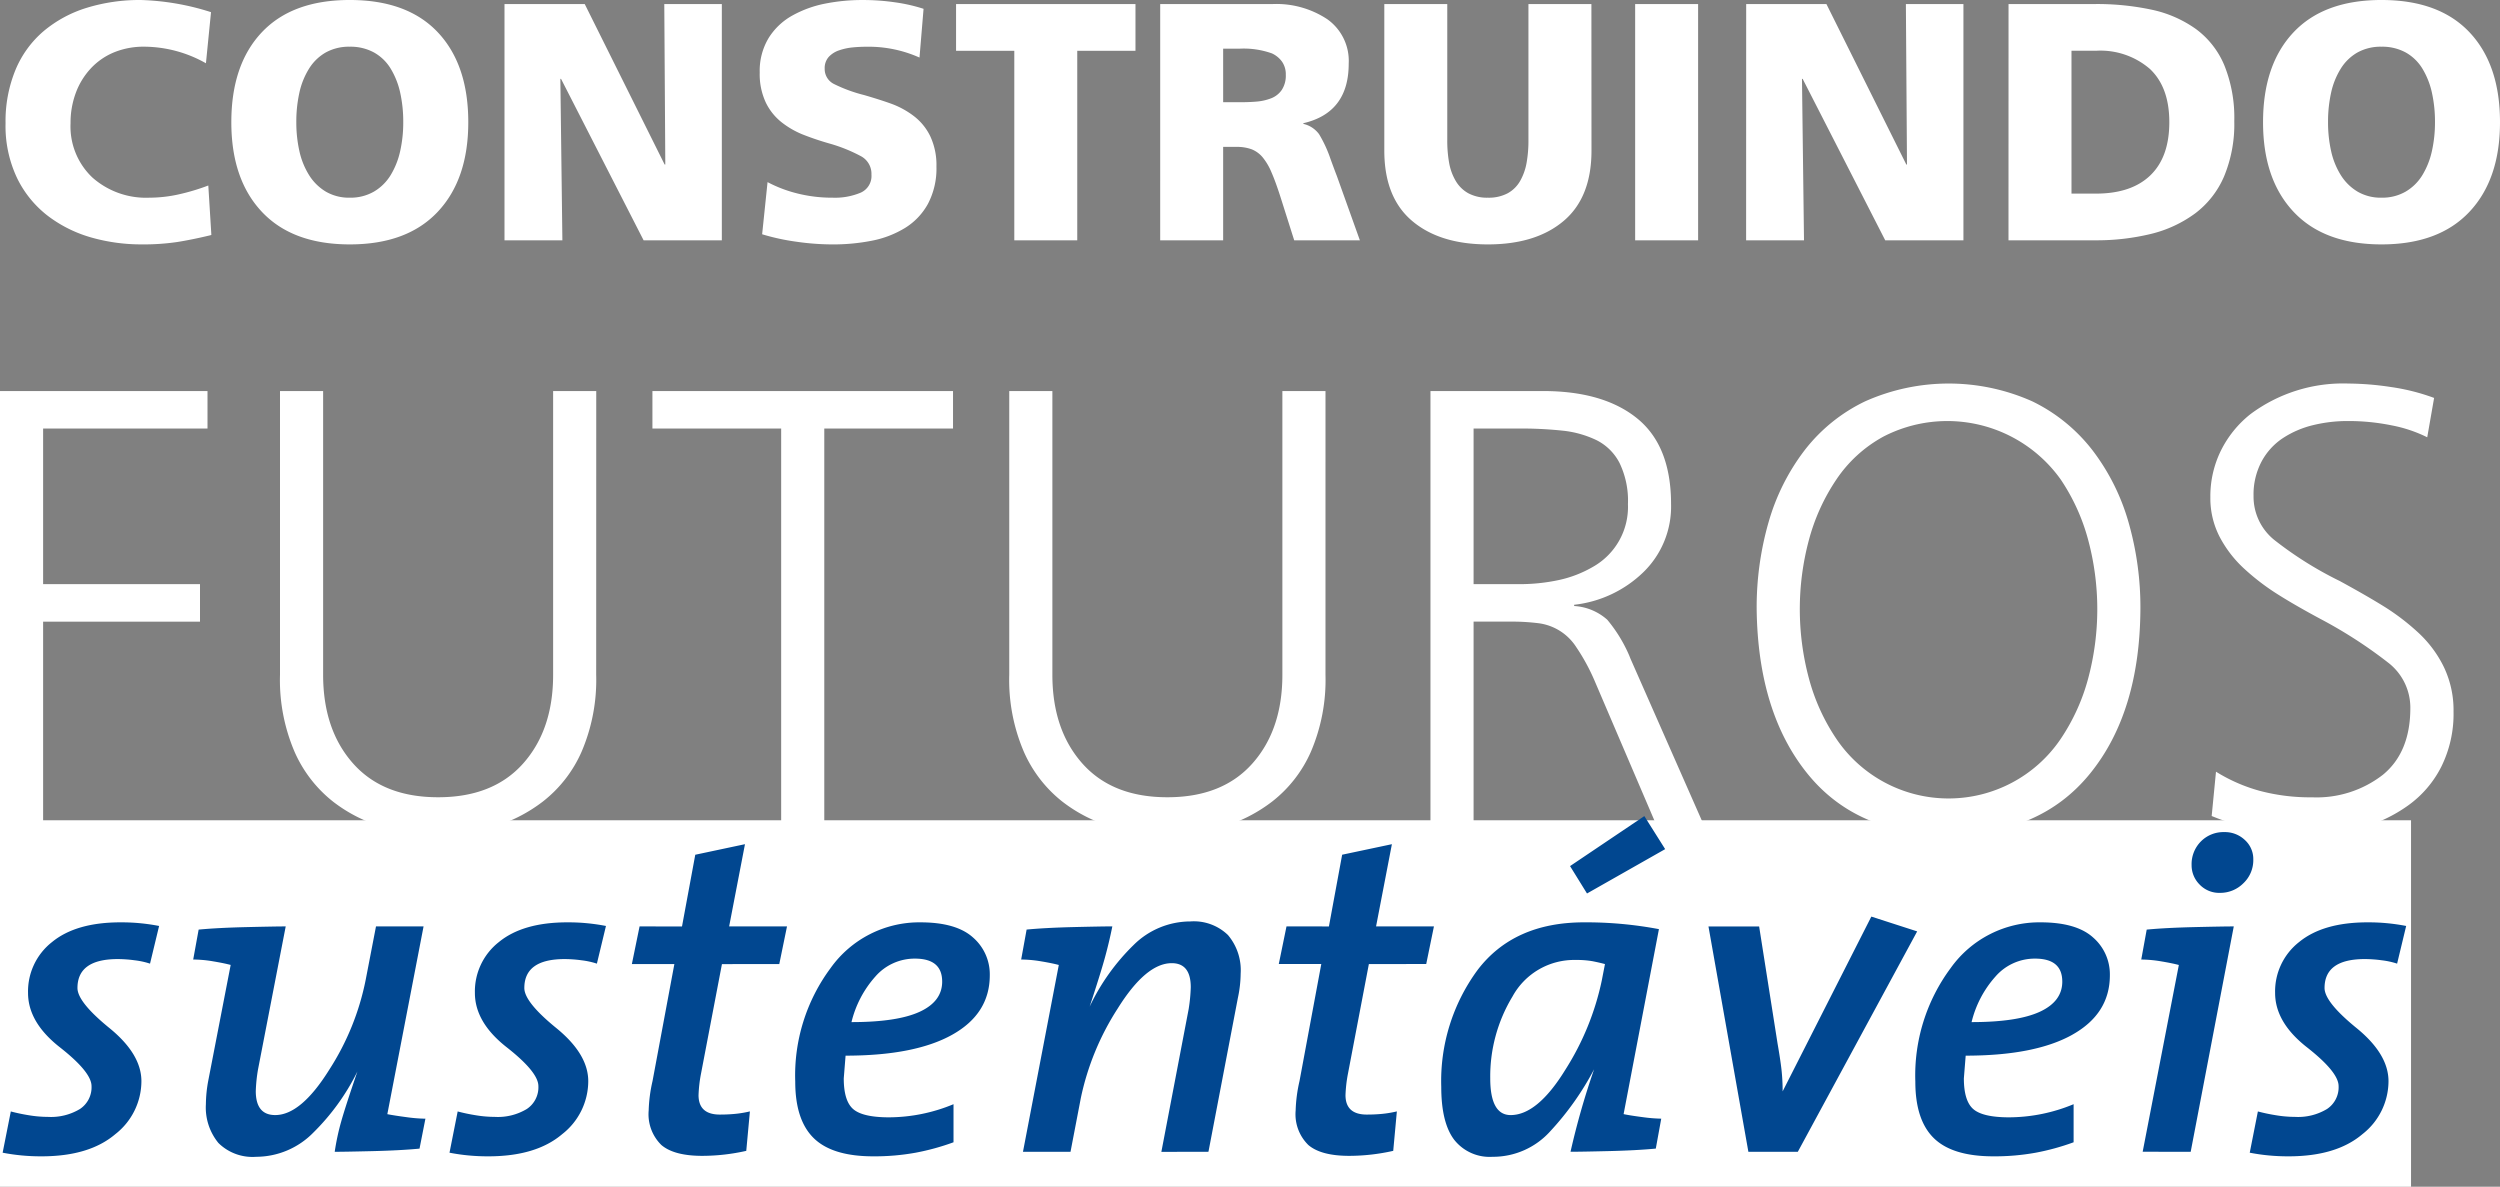
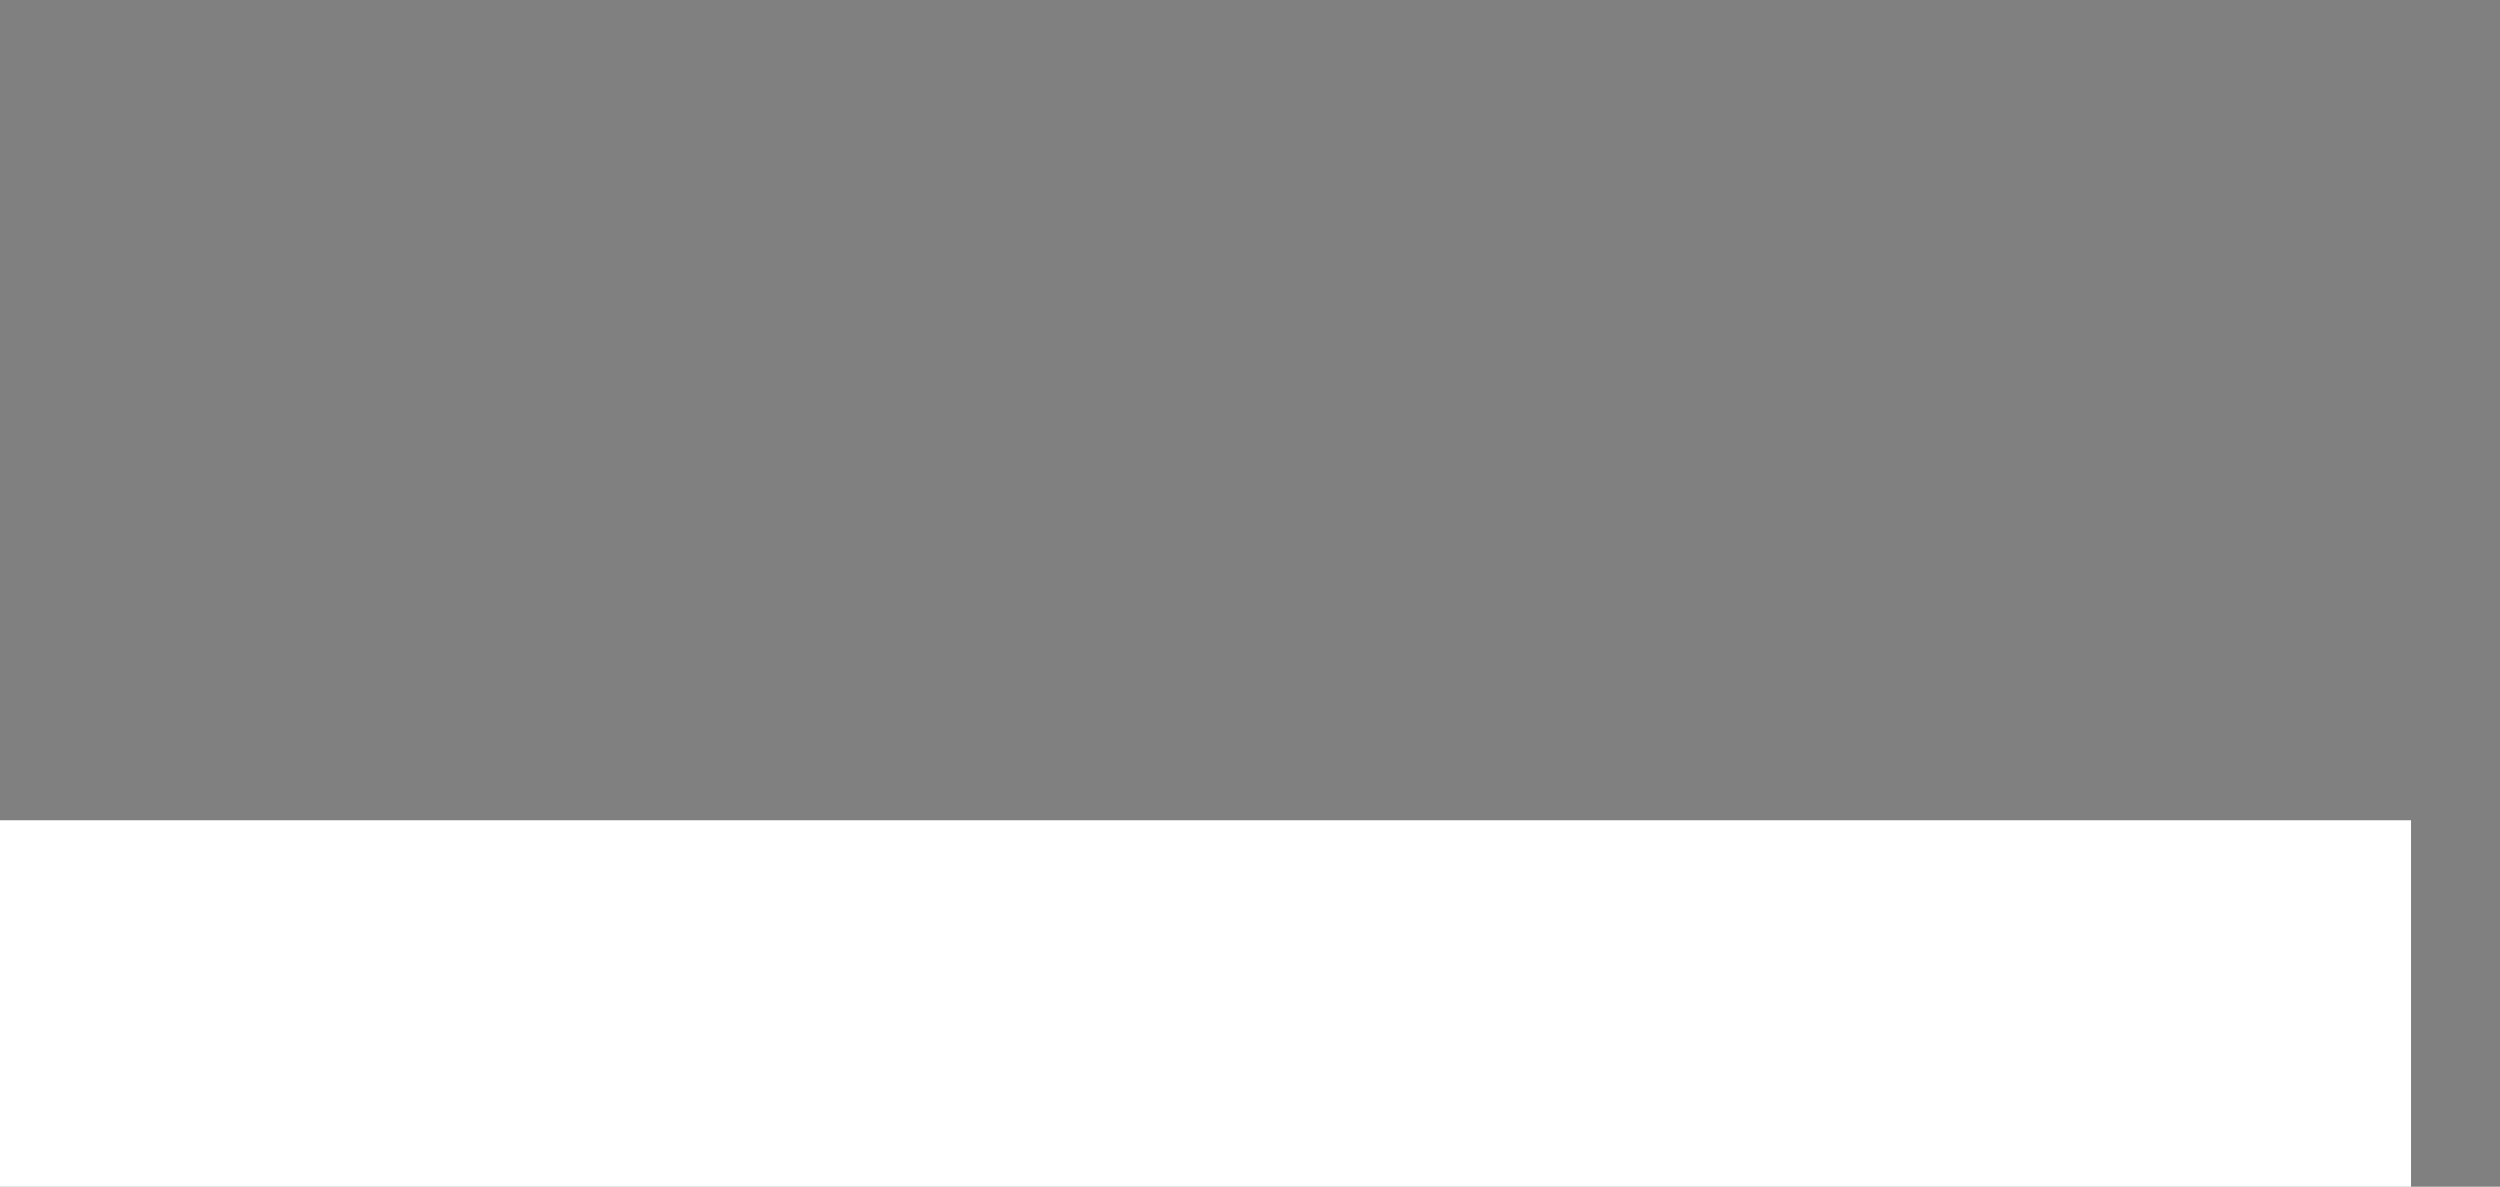
<svg xmlns="http://www.w3.org/2000/svg" width="300" height="142.408" viewBox="0 0 300 142.408">
  <rect x="0" y="0" width="300" height="142.408" fill="#808080" stroke="none" />
  <defs>
    <clipPath id="a">
-       <path d="M0,18.867H300V-119.948H0Z" transform="translate(0 119.948)" fill="none" />
-     </clipPath>
+       </clipPath>
  </defs>
  <g transform="translate(-51 -320.948)">
    <rect width="289.324" height="43.977" transform="translate(51 419.378)" fill="#fff" />
    <g transform="translate(51 320.948)">
      <g transform="translate(0 0)" clip-path="url(#a)">
        <g transform="translate(0.317 97.933)">
-           <path d="M2.552,1.792a23.541,23.541,0,0,0-4.626-.435q-5.335,0-8.217,2.362a7.529,7.529,0,0,0-2.884,6.107q0,3.529,3.809,6.516t3.81,4.669a3.121,3.121,0,0,1-1.388,2.743,6.724,6.724,0,0,1-3.838.949,14.263,14.263,0,0,1-2.312-.2,21.623,21.623,0,0,1-2.149-.453L-16.223,29a23.84,23.84,0,0,0,4.68.435q5.715,0,8.843-2.661A8.082,8.082,0,0,0,.429,20.423q0-3.257-3.836-6.379T-7.244,9.239q0-3.474,4.843-3.474a15.671,15.671,0,0,1,2.04.148,9.366,9.366,0,0,1,1.824.4ZM6.644,5.819a14.558,14.558,0,0,1,2.383.216q1.3.217,2.114.433L8.454,20.341a16.052,16.052,0,0,0-.287,2.832,6.712,6.712,0,0,0,1.5,4.657,5.816,5.816,0,0,0,4.545,1.661,9.633,9.633,0,0,0,6.829-2.884,27.143,27.143,0,0,0,5.306-7.347q-1.417,4.137-1.932,5.959a28.512,28.512,0,0,0-.789,3.673q1.2,0,4.544-.081t5.633-.3l.707-3.591a18.486,18.486,0,0,1-2.312-.191q-1.441-.191-2.258-.354L34.288,1.846H28.579L27.341,8.261a31.025,31.025,0,0,1-4.369,10.78q-3.394,5.442-6.485,5.443-2.335,0-2.333-2.884a18.556,18.556,0,0,1,.272-2.612L17.745,1.846q-1.2,0-4.68.082t-5.768.3ZM56.175,1.792a23.541,23.541,0,0,0-4.626-.435q-5.333,0-8.217,2.362a7.529,7.529,0,0,0-2.884,6.107q0,3.529,3.809,6.516t3.81,4.669a3.121,3.121,0,0,1-1.388,2.743,6.72,6.72,0,0,1-3.836.949,14.277,14.277,0,0,1-2.313-.2,21.694,21.694,0,0,1-2.149-.453L37.4,29a23.82,23.82,0,0,0,4.679.435q5.715,0,8.844-2.661a8.084,8.084,0,0,0,3.128-6.352q0-3.257-3.836-6.379T46.38,9.239q0-3.474,4.843-3.474a15.688,15.688,0,0,1,2.041.148,9.352,9.352,0,0,1,1.823.4ZM77.9,1.846l-6.943,0,1.9-9.868L66.892-6.755,65.3,1.852l-5.091-.006-.925,4.517,5.1,0L61.763,20.408a17.836,17.836,0,0,0-.462,3.536,5.153,5.153,0,0,0,1.526,4.134q1.524,1.3,4.9,1.3a24.1,24.1,0,0,0,5.285-.6l.436-4.734a13.248,13.248,0,0,1-1.8.3q-.873.082-1.8.081-2.564,0-2.563-2.34a16.374,16.374,0,0,1,.273-2.449L70.093,6.369l6.881-.006ZM97.745,14.833q4.489-2.521,4.489-7.131a5.851,5.851,0,0,0-2.013-4.528q-2.015-1.816-6.313-1.817A13.071,13.071,0,0,0,83.134,6.842a21.6,21.6,0,0,0-4.245,13.632q0,4.618,2.231,6.79t7.129,2.172A27.553,27.553,0,0,0,93.337,29a28.578,28.578,0,0,0,4.545-1.251V23.179a20.31,20.31,0,0,1-7.728,1.577q-3.156,0-4.3-.979t-1.143-3.7l.218-2.722q8.327,0,12.816-2.522M96.521,8.466q0,2.377-2.694,3.62t-8.189,1.243a12.7,12.7,0,0,1,2.856-5.458A6.249,6.249,0,0,1,93.256,5.71q3.265,0,3.265,2.756m35.492,1.925a14.343,14.343,0,0,0,.326-2.885,6.533,6.533,0,0,0-1.524-4.626A5.887,5.887,0,0,0,126.3,1.248,9.685,9.685,0,0,0,119.469,4.1a25.656,25.656,0,0,0-5.252,7.374q1.307-3.972,1.824-5.85t.9-3.782q-1.2,0-4.6.082t-5.687.3L106,5.819a14.7,14.7,0,0,1,2.394.218q1.305.217,2.122.435l-4.3,22.42h5.705l1.231-6.415A31.839,31.839,0,0,1,117.582,11.7q3.394-5.444,6.489-5.444,2.281,0,2.281,2.886a20.053,20.053,0,0,1-.251,2.614L122.823,28.9l5.651-.012Zm23.519-8.544-6.944,0,1.9-9.868-5.969,1.263-1.588,8.607-5.09-.006-.926,4.517,5.1,0L139.4,20.408a17.836,17.836,0,0,0-.462,3.536,5.157,5.157,0,0,0,1.525,4.134q1.526,1.3,4.9,1.3a24.084,24.084,0,0,0,5.284-.6l.436-4.734a13.217,13.217,0,0,1-1.8.3q-.871.082-1.8.081-2.564,0-2.563-2.34a16.337,16.337,0,0,1,.272-2.449l2.532-13.272,6.882-.006Zm27,.326a46.967,46.967,0,0,0-8.979-.816q-8.435,0-12.788,5.725a22.472,22.472,0,0,0-4.354,14.013q0,4.309,1.552,6.352a5.407,5.407,0,0,0,4.6,2.044,9.232,9.232,0,0,0,6.938-3.074,34.443,34.443,0,0,0,5.252-7.429,91.93,91.93,0,0,0-2.83,9.9q1.252,0,4.6-.081t5.633-.3l.653-3.591a18.976,18.976,0,0,1-2.286-.191q-1.469-.191-2.231-.355Zm-7.89,3.864q.816.165,1.414.328l-.381,1.965a32.318,32.318,0,0,1-4.38,10.725q-3.347,5.432-6.557,5.43-2.449,0-2.449-4.42a18.516,18.516,0,0,1,2.666-9.8,8.433,8.433,0,0,1,7.618-4.393,10.838,10.838,0,0,1,2.068.163m8.638-13.463-2.5-3.965-8.913,6L173.9-2.106Zm30.241,9.871-5.5-1.776L197.376,21.641a23.6,23.6,0,0,0-.139-2.629q-.139-1.22-.471-3.119l-2.21-14.044-6.08,0,4.79,27.046h5.93Zm18.635,12.389q4.489-2.521,4.489-7.131a5.852,5.852,0,0,0-2.014-4.528q-2.014-1.816-6.313-1.817a13.073,13.073,0,0,0-10.774,5.486A21.61,21.61,0,0,0,213.3,20.474q0,4.618,2.231,6.79t7.129,2.172A27.557,27.557,0,0,0,227.749,29a28.565,28.565,0,0,0,4.544-1.251V23.179a20.3,20.3,0,0,1-7.727,1.577q-3.158,0-4.3-.979t-1.142-3.7l.218-2.722q8.326,0,12.816-2.522m-1.224-6.367q0,2.377-2.694,3.62t-8.19,1.243a12.686,12.686,0,0,1,2.857-5.458,6.246,6.246,0,0,1,4.761-2.161q3.265,0,3.266,2.756M252.655-3.323a3.816,3.816,0,0,0,1.2-2.884,3.066,3.066,0,0,0-1.007-2.313,3.469,3.469,0,0,0-2.475-.952,3.8,3.8,0,0,0-2.8,1.116A3.869,3.869,0,0,0,246.452-5.5a3.264,3.264,0,0,0,.952,2.312,3.246,3.246,0,0,0,2.475,1.007,3.9,3.9,0,0,0,2.775-1.142m-1.142,5.17q-1.305,0-4.734.082t-5.714.3l-.654,3.592a14.66,14.66,0,0,1,2.391.218q1.3.217,2.12.434l-4.34,22.412,5.761.009ZM272.2,1.792a23.538,23.538,0,0,0-4.625-.435q-5.335,0-8.218,2.362a7.529,7.529,0,0,0-2.884,6.107q0,3.529,3.81,6.516t3.809,4.669a3.121,3.121,0,0,1-1.388,2.743,6.717,6.717,0,0,1-3.836.949,14.264,14.264,0,0,1-2.312-.2,21.65,21.65,0,0,1-2.15-.453L253.428,29a23.823,23.823,0,0,0,4.68.435q5.713,0,8.843-2.661a8.086,8.086,0,0,0,3.129-6.352q0-3.257-3.836-6.379t-3.838-4.805q0-3.474,4.843-3.474a15.688,15.688,0,0,1,2.041.148,9.352,9.352,0,0,1,1.823.4Z" transform="translate(16.223 11.391)" fill="#014790" />
-         </g>
+           </g>
        <g transform="translate(0.665 0)">
          <path d="M3.357,3.832l-.122.041Q1.041,4.4-.746,4.684a27.878,27.878,0,0,1-4.306.285,21.885,21.885,0,0,1-5.87-.793,15.725,15.725,0,0,1-5.219-2.538,12.717,12.717,0,0,1-3.777-4.55,14.544,14.544,0,0,1-1.422-6.661,16.187,16.187,0,0,1,1.2-6.418,12.292,12.292,0,0,1,3.392-4.651,14.813,14.813,0,0,1,5.158-2.782,21.543,21.543,0,0,1,6.5-.934A30.314,30.314,0,0,1,3.316-22.9l-.61,6.134a15.168,15.168,0,0,0-7.393-1.991,9.376,9.376,0,0,0-3.615.671,7.94,7.94,0,0,0-2.8,1.929,8.728,8.728,0,0,0-1.808,2.945,10.3,10.3,0,0,0-.63,3.635,8.438,8.438,0,0,0,2.62,6.52A9.7,9.7,0,0,0-4.076-.637,16.183,16.183,0,0,0-.522-1.043,25.586,25.586,0,0,0,2.991-2.1ZM9.41-20.48q3.656-3.88,10.561-3.879T30.532-20.48q3.656,3.88,3.656,10.785,0,6.864-3.677,10.764t-10.541,3.9q-6.866,0-10.542-3.9T5.754-9.695q0-6.906,3.656-10.785M13.918-6.243a9.122,9.122,0,0,0,1.157,2.884,6,6,0,0,0,2.011,1.991,5.5,5.5,0,0,0,2.884.731,5.611,5.611,0,0,0,2.9-.731,5.769,5.769,0,0,0,2.011-1.991,9.466,9.466,0,0,0,1.138-2.884,15.728,15.728,0,0,0,.365-3.452,16.14,16.14,0,0,0-.365-3.534,9.466,9.466,0,0,0-1.138-2.884,5.447,5.447,0,0,0-2.011-1.95,5.867,5.867,0,0,0-2.9-.691,5.75,5.75,0,0,0-2.884.691,5.654,5.654,0,0,0-2.011,1.95,9.122,9.122,0,0,0-1.157,2.884,16.067,16.067,0,0,0-.366,3.534,15.657,15.657,0,0,0,.366,3.452M38.534-23.872h9.628L57.749-4.618h.081l-.122-19.254h6.906V4.482H55.229L45.318-14.895h-.081L45.48,4.482H38.534ZM70.1-2.506a15.641,15.641,0,0,0,3.575,1.361A17,17,0,0,0,77.9-.637a7.961,7.961,0,0,0,3.392-.609A2.185,2.185,0,0,0,82.568-3.4a2.393,2.393,0,0,0-1.219-2.193A18.757,18.757,0,0,0,77.53-7.136a34.035,34.035,0,0,1-3.25-1.1A10.432,10.432,0,0,1,71.8-9.675a6.786,6.786,0,0,1-1.908-2.376,8.02,8.02,0,0,1-.731-3.615,7.611,7.611,0,0,1,1.076-4.143,7.825,7.825,0,0,1,2.863-2.7,13.421,13.421,0,0,1,3.941-1.422,22.915,22.915,0,0,1,4.468-.426,26.855,26.855,0,0,1,3.941.284,20.071,20.071,0,0,1,3.371.772l-.487,5.85a14.966,14.966,0,0,0-6.3-1.3q-.894,0-1.726.082a7.067,7.067,0,0,0-1.605.345,3.005,3.005,0,0,0-1.259.792,2.015,2.015,0,0,0-.487,1.422A2,2,0,0,0,78.1-14.265a17.912,17.912,0,0,0,3.615,1.32q1.949.569,3.29,1.055a10.243,10.243,0,0,1,2.6,1.422A6.731,6.731,0,0,1,89.616-8.03a8.125,8.125,0,0,1,.751,3.656A9.084,9.084,0,0,1,89.351.095,7.8,7.8,0,0,1,86.59,3a12.016,12.016,0,0,1-3.961,1.524,23.93,23.93,0,0,1-4.732.447,30.79,30.79,0,0,1-4.346-.325,26.357,26.357,0,0,1-4.1-.893ZM99.71-18.266H92.722v-5.606h21.529v5.606h-6.987V4.482H99.71Zm17.508-5.606H130.7a11.054,11.054,0,0,1,6.58,1.827,6.131,6.131,0,0,1,2.559,5.321q0,5.892-5.443,7.15v.081a3.221,3.221,0,0,1,1.889,1.239,15.214,15.214,0,0,1,1.361,2.944q.488,1.342.772,2.073l2.762,7.718H133.3L131.678-.637q-.609-1.91-1.117-3.067a7.112,7.112,0,0,0-1.076-1.808,3.329,3.329,0,0,0-1.3-.934,5.076,5.076,0,0,0-1.829-.285h-1.584V4.482h-7.555Zm7.555,11.78h1.991q1.179,0,2.072-.081a6.233,6.233,0,0,0,1.686-.387,2.733,2.733,0,0,0,1.28-1,3.111,3.111,0,0,0,.487-1.827,2.641,2.641,0,0,0-.447-1.565,3.088,3.088,0,0,0-1.219-1,10.086,10.086,0,0,0-3.86-.568h-1.991Zm44.2,5.808q0,5.605-3.331,8.429t-9.1,2.824q-5.769,0-9.1-2.824t-3.331-8.429V-23.872h7.555V-7.542a15.128,15.128,0,0,0,.223,2.722,6.5,6.5,0,0,0,.793,2.173A3.993,3.993,0,0,0,154.2-1.164a4.766,4.766,0,0,0,2.335.528,4.864,4.864,0,0,0,2.377-.528,3.861,3.861,0,0,0,1.5-1.482,6.79,6.79,0,0,0,.772-2.173,15.128,15.128,0,0,0,.223-2.722V-23.872h7.556Zm5.239-17.589h7.556V4.482h-7.556Zm13.324,0h9.628l9.586,19.254h.082L206.7-23.872h6.906V4.482h-9.383l-9.911-19.377h-.081l.243,19.377h-6.946Zm31.482,0H229.33a31.35,31.35,0,0,1,6.925.69,14.229,14.229,0,0,1,5.24,2.3,10.362,10.362,0,0,1,3.413,4.346,16.783,16.783,0,0,1,1.2,6.723A16.332,16.332,0,0,1,244.888-3.2a10.944,10.944,0,0,1-3.473,4.447,14.846,14.846,0,0,1-5.281,2.458,27.6,27.6,0,0,1-6.8.772H219.013Zm7.555,22.748h2.924q4.265,0,6.54-2.194t2.275-6.377q0-4.184-2.316-6.378a9.074,9.074,0,0,0-6.5-2.193h-2.924ZM253.216-20.48q3.656-3.88,10.561-3.879t10.561,3.879q3.656,3.88,3.656,10.785,0,6.864-3.677,10.764t-10.541,3.9q-6.866,0-10.542-3.9T249.56-9.695q0-6.906,3.656-10.785m4.509,14.237a9.122,9.122,0,0,0,1.157,2.884,6,6,0,0,0,2.011,1.991,5.5,5.5,0,0,0,2.884.731,5.611,5.611,0,0,0,2.9-.731,5.769,5.769,0,0,0,2.011-1.991,9.466,9.466,0,0,0,1.138-2.884,15.727,15.727,0,0,0,.366-3.452,16.137,16.137,0,0,0-.366-3.534,9.466,9.466,0,0,0-1.138-2.884,5.448,5.448,0,0,0-2.011-1.95,5.867,5.867,0,0,0-2.9-.691,5.75,5.75,0,0,0-2.884.691,5.654,5.654,0,0,0-2.011,1.95,9.122,9.122,0,0,0-1.157,2.884,16.066,16.066,0,0,0-.366,3.534,15.657,15.657,0,0,0,.366,3.452" transform="translate(21.341 24.359)" fill="#fff" />
        </g>
        <g transform="translate(0 46.025)">
-           <path d="M0,.122H24.9v4.5H5.174V23.295H24v4.5H5.174V52.467H0ZM71.542,34.169a21.865,21.865,0,0,1-1.763,9.262,15.437,15.437,0,0,1-4.649,5.962,18.288,18.288,0,0,1-6.112,3.074,23.879,23.879,0,0,1-6.45.9,24.272,24.272,0,0,1-6.487-.9,17.821,17.821,0,0,1-6.113-3.074,15.583,15.583,0,0,1-4.612-5.962A21.866,21.866,0,0,1,33.6,34.169V.122h5.175V34.169q0,6.6,3.6,10.649t10.2,4.049q6.6,0,10.2-4.049t3.6-10.649V.122h5.174ZM93.74,4.622H78.291V.122h36.072v4.5H98.914V52.467H93.74Zm65.318,29.547a21.884,21.884,0,0,1-1.761,9.262,15.45,15.45,0,0,1-4.65,5.962,18.288,18.288,0,0,1-6.112,3.074,23.879,23.879,0,0,1-6.45.9,24.272,24.272,0,0,1-6.487-.9,17.831,17.831,0,0,1-6.113-3.074,15.583,15.583,0,0,1-4.612-5.962,21.866,21.866,0,0,1-1.763-9.262V.122h5.175V34.169q0,6.6,3.6,10.649t10.2,4.049q6.6,0,10.2-4.049t3.6-10.649V.122h5.174ZM176.83,23.295h5.475a22.246,22.246,0,0,0,4.724-.487,13.978,13.978,0,0,0,4.163-1.612,8.251,8.251,0,0,0,4.162-7.5,10.421,10.421,0,0,0-1.013-4.95,6.253,6.253,0,0,0-2.774-2.737,12.326,12.326,0,0,0-3.975-1.125,47.34,47.34,0,0,0-5.437-.263H176.83ZM171.656.122h13.5q7.274,0,11.324,3.3T200.528,13.7a10.982,10.982,0,0,1-3.3,8.137A14.164,14.164,0,0,1,188.9,25.77v.149a6.547,6.547,0,0,1,3.975,1.65,17.464,17.464,0,0,1,2.625,4.274l.149.375,8.924,20.248h-5.7l-7.575-17.7a24.128,24.128,0,0,0-2.138-3.9,6.336,6.336,0,0,0-4.575-2.887,25.954,25.954,0,0,0-3.487-.187H176.83V52.467h-5.174Zm40.571,15.748a25.861,25.861,0,0,1,4.312-8.624,20.184,20.184,0,0,1,7.275-5.887,24.6,24.6,0,0,1,20.061,0,20.311,20.311,0,0,1,7.237,5.887,25.927,25.927,0,0,1,4.312,8.624,37.032,37.032,0,0,1,1.425,10.424q-.076,12.374-6.036,19.724t-16.987,7.349q-11.023,0-16.947-7.349T210.8,26.295a36.99,36.99,0,0,1,1.425-10.424M225.989,5.6a16.037,16.037,0,0,0-5.624,5.137,24.019,24.019,0,0,0-3.3,7.275,32.106,32.106,0,0,0,0,16.574,24.013,24.013,0,0,0,3.3,7.274,16.243,16.243,0,0,0,26.922,0,24.1,24.1,0,0,0,3.3-7.274,32.106,32.106,0,0,0,0-16.574,24.1,24.1,0,0,0-3.3-7.275,16.707,16.707,0,0,0-21.3-5.137m39.932,40.2a19.868,19.868,0,0,0,5.211,2.288,23.538,23.538,0,0,0,6.337.787,12.948,12.948,0,0,0,8.474-2.7q3.3-2.7,3.3-8.024a6.816,6.816,0,0,0-2.663-5.437,54.865,54.865,0,0,0-8.062-5.212q-3.076-1.649-5.211-3a27.8,27.8,0,0,1-3.975-3.037,14.043,14.043,0,0,1-2.962-3.825,10.063,10.063,0,0,1-1.125-4.762,12.391,12.391,0,0,1,1.274-5.624A12.893,12.893,0,0,1,270.046,2.9,18.594,18.594,0,0,1,281.819-.778a35.328,35.328,0,0,1,5.062.413A25.245,25.245,0,0,1,292.093.948l-.825,4.724a16.525,16.525,0,0,0-4.237-1.425,25.844,25.844,0,0,0-5.286-.525,17.393,17.393,0,0,0-4.163.488,11.62,11.62,0,0,0-3.6,1.537A7.778,7.778,0,0,0,271.4,8.559a8.463,8.463,0,0,0-.974,4.162,6.671,6.671,0,0,0,2.513,5.288,43.9,43.9,0,0,0,7.836,4.912q3.3,1.8,5.4,3.112a27.408,27.408,0,0,1,4.012,3.075,13.932,13.932,0,0,1,3.074,4.125,11.984,11.984,0,0,1,1.163,5.362,14.249,14.249,0,0,1-1.463,6.6,12.8,12.8,0,0,1-3.974,4.649,17.791,17.791,0,0,1-5.549,2.663,22.583,22.583,0,0,1-6.187.862,31.393,31.393,0,0,1-6.525-.638,29.679,29.679,0,0,1-5.325-1.612Z" transform="translate(0 0.778)" fill="#fff" />
-         </g>
+           </g>
      </g>
    </g>
  </g>
</svg>